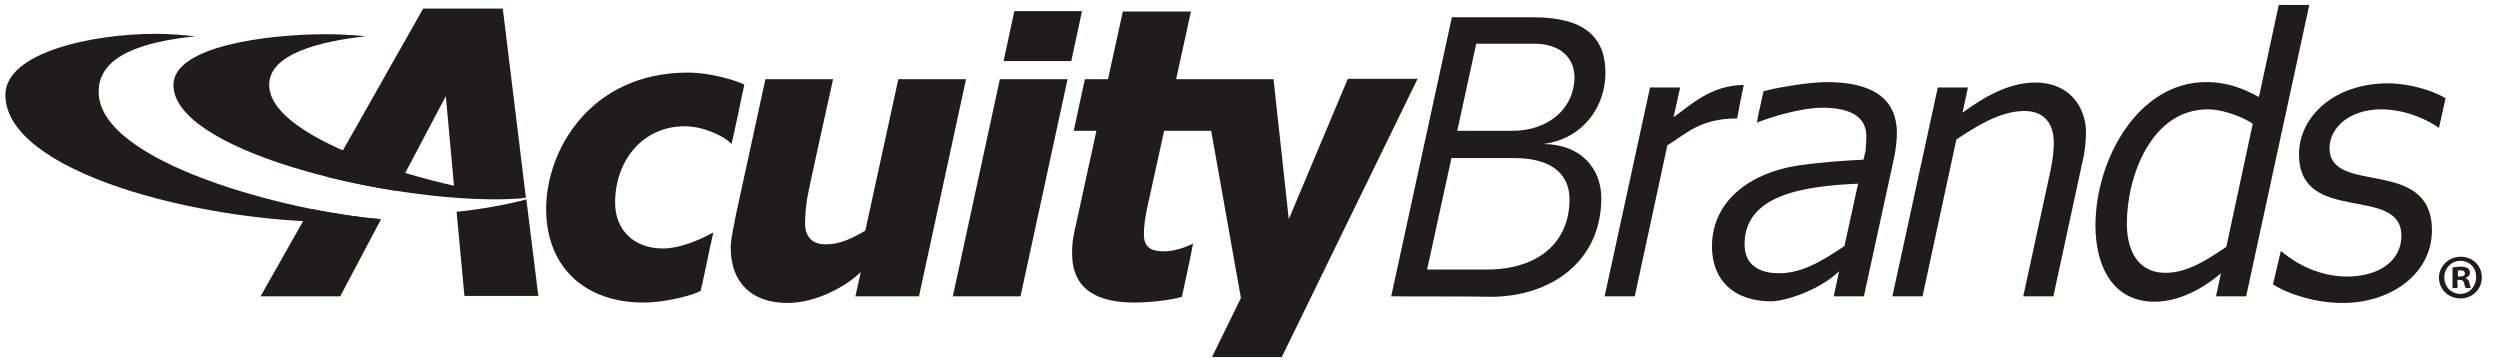
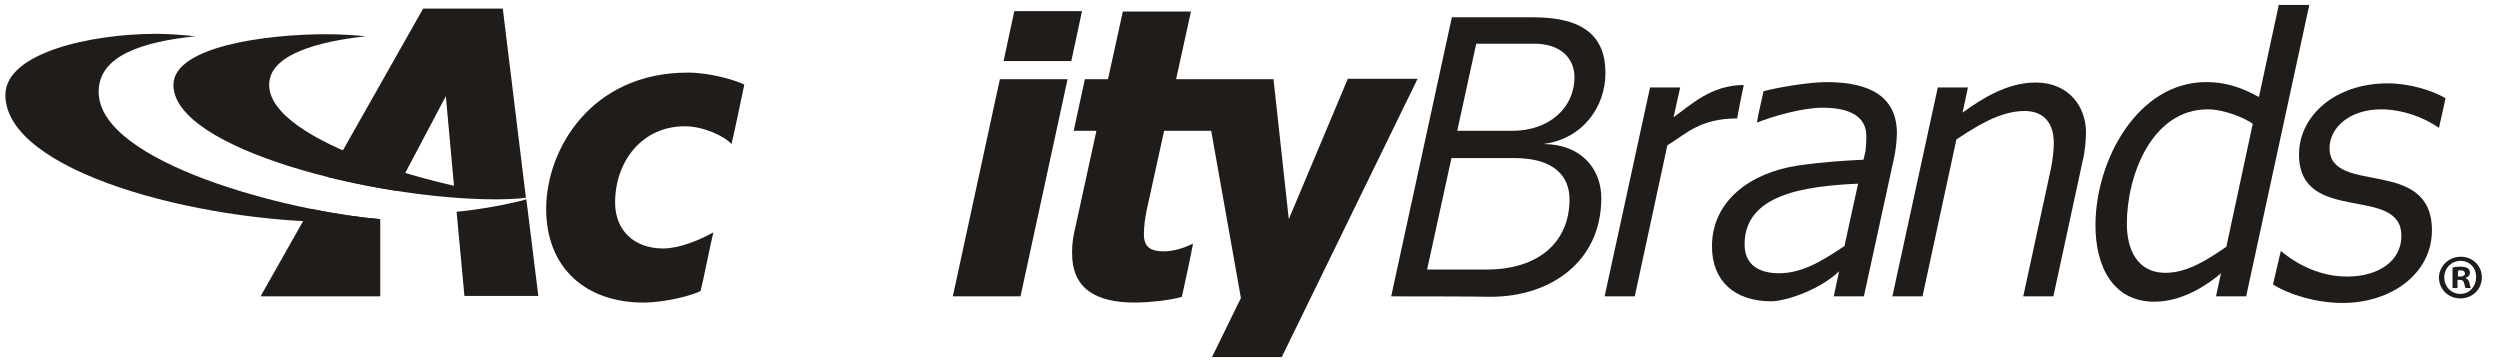
<svg xmlns="http://www.w3.org/2000/svg" width="118" height="17" viewBox="0 0 118 17" fill="none">
  <path d="M48.168 13.988H44.973L47.194 3.739H50.389L48.168 13.988Z" fill="#201C1A" />
  <path d="M65.664 13.988L68.528 0.816H72.367C74.744 0.816 75.777 1.713 75.777 3.447C75.777 5.045 74.705 6.564 72.835 6.798C74.608 6.798 75.582 7.948 75.582 9.351C75.582 12.351 73.185 14.008 70.36 14.008C69.775 13.988 65.664 13.988 65.664 13.988ZM74.082 9.409C74.082 8.338 73.38 7.461 71.471 7.461H68.509L67.359 12.722H70.165C72.679 12.722 74.082 11.377 74.082 9.409ZM74.315 3.642C74.315 2.745 73.653 2.063 72.425 2.063H69.678L68.782 6.175H71.373C73.127 6.175 74.315 5.084 74.315 3.642Z" fill="#201C1A" />
-   <path d="M40.628 12.839L40.375 13.988H43.375L45.597 3.739H42.401L40.842 10.89C40.277 11.202 39.732 11.533 38.952 11.533C38.426 11.533 37.998 11.26 37.998 10.52C37.998 10.286 38.036 9.721 38.095 9.39C38.192 8.805 39.322 3.739 39.322 3.739H36.127L34.724 10.189C34.666 10.559 34.49 11.241 34.49 11.689C34.49 13.365 35.504 14.3 37.179 14.3C38.524 14.3 39.965 13.501 40.628 12.839Z" fill="#201C1A" />
  <path d="M63.617 3.72L60.831 10.345L60.11 3.739H55.512L56.213 0.544H52.998L52.297 3.739H51.206L50.679 6.175H51.751L50.777 10.637C50.66 11.143 50.602 11.416 50.602 11.942C50.602 13.637 51.732 14.28 53.563 14.28C54.245 14.28 55.317 14.164 55.785 14.008C55.901 13.482 56.233 11.962 56.311 11.494C55.979 11.669 55.434 11.864 54.927 11.864C54.323 11.864 53.992 11.669 53.992 11.065C53.992 10.656 54.05 10.306 54.128 9.896L54.947 6.175H57.168L58.571 14.066L57.207 16.852H60.5L66.91 3.72H63.617Z" fill="#201C1A" />
  <path d="M47.876 0.524L47.369 2.882H50.565L51.071 0.524H47.876Z" fill="#201C1A" />
  <path d="M32.463 3.427C27.884 3.427 25.779 7.071 25.779 9.857C25.779 12.663 27.669 14.28 30.358 14.28C31.449 14.28 32.697 13.93 33.067 13.735C33.184 13.306 33.534 11.514 33.671 10.968C33.008 11.338 32.073 11.728 31.294 11.728C29.91 11.728 29.033 10.851 29.033 9.565C29.033 7.617 30.3 5.96 32.326 5.96C33.203 5.96 34.197 6.428 34.528 6.798C34.684 6.136 34.996 4.635 35.132 3.992C34.684 3.778 33.534 3.427 32.463 3.427Z" fill="#201C1A" />
  <path d="M96.802 7.967L95.497 13.988H96.919L98.322 7.5C98.42 7.11 98.459 6.525 98.459 6.253C98.459 5.045 97.66 3.895 96.082 3.895C94.757 3.895 93.568 4.635 92.633 5.317L92.886 4.129H91.464L89.32 13.988H90.743L92.341 6.584C93.198 6.019 94.367 5.239 95.555 5.239C96.53 5.239 96.939 5.882 96.939 6.74C96.939 7.051 96.9 7.48 96.802 7.967Z" fill="#201C1A" />
  <path d="M87.702 8.669L87.059 11.611C85.851 12.429 84.975 12.897 83.961 12.897C83.065 12.897 82.344 12.527 82.344 11.533C82.344 9.195 85.111 8.786 87.702 8.669ZM86.806 12.8L86.553 13.988H87.975L89.398 7.461C89.456 7.227 89.534 6.642 89.534 6.292C89.534 4.596 88.306 3.875 86.222 3.875C85.306 3.875 83.727 4.168 83.24 4.304C83.162 4.694 82.968 5.454 82.928 5.785C83.669 5.493 85.052 5.084 86.027 5.084C87.332 5.084 88.092 5.512 88.092 6.428C88.092 6.603 88.073 6.974 88.053 7.129L87.956 7.539C87.098 7.578 86.124 7.636 84.877 7.811C82.636 8.143 80.805 9.468 80.805 11.63C80.805 13.248 81.857 14.222 83.611 14.222C84.351 14.203 85.929 13.657 86.806 12.8Z" fill="#201C1A" />
  <path d="M82.305 4.012C80.746 4.012 79.772 4.986 78.992 5.532L79.304 4.129H77.882L75.738 13.988H77.161L78.7 6.857C79.577 6.331 80.22 5.59 81.993 5.59C82.071 5.142 82.207 4.479 82.305 4.012Z" fill="#201C1A" />
  <path d="M107.558 0.232L106.622 4.577C105.921 4.207 105.2 3.875 104.128 3.875C100.913 3.875 98.906 7.539 98.906 10.637C98.906 12.546 99.705 14.241 101.693 14.241C103.115 14.241 104.362 13.306 104.83 12.897L104.596 13.988H106.018L108.999 0.232H107.558ZM105.083 11.65C104.245 12.215 103.271 12.877 102.219 12.877C100.816 12.877 100.387 11.689 100.387 10.559C100.387 8.299 101.556 5.161 104.206 5.161C104.986 5.161 105.96 5.571 106.33 5.843L105.083 11.65Z" fill="#201C1A" />
  <path d="M108.513 7.285C108.513 5.493 110.188 3.934 112.702 3.934C113.715 3.934 114.806 4.265 115.43 4.635C115.352 4.986 115.216 5.629 115.118 6.038C114.378 5.512 113.345 5.161 112.39 5.161C110.909 5.161 109.955 6.019 109.955 6.993C109.955 9.253 114.787 7.363 114.787 10.87C114.787 12.936 112.838 14.3 110.578 14.3C109.37 14.3 108.084 13.93 107.285 13.423C107.363 13.092 107.519 12.41 107.655 11.845C108.474 12.527 109.545 13.053 110.792 13.053C112.273 13.053 113.345 12.312 113.345 11.143C113.364 8.688 108.513 10.656 108.513 7.285Z" fill="#201C1A" />
-   <path d="M17.948 10.345C17.012 10.267 15.863 10.091 14.635 9.857L12.297 13.988H16.058L17.986 10.345H17.948Z" fill="#201C1A" />
+   <path d="M17.948 10.345C17.012 10.267 15.863 10.091 14.635 9.857L12.297 13.988H16.058H17.948Z" fill="#201C1A" />
  <path d="M21.453 9.039C22.349 9.175 23.849 9.37 24.823 9.331L23.732 0.407H19.972L15.471 8.357C16.523 8.61 17.614 8.844 18.686 9L21.043 4.538L21.453 9.039Z" fill="#201C1A" />
  <path d="M24.844 9.409C24.025 9.643 22.486 9.916 21.551 9.994L21.921 13.969H25.409L24.844 9.409Z" fill="#201C1A" />
  <path d="M17.265 1.713C16.739 1.654 15.96 1.615 15.395 1.615C12.609 1.615 8.186 2.18 8.186 4.012C8.186 7.032 17.675 9.409 23.384 9.409C23.696 9.409 24.514 9.39 24.845 9.331C21.163 9.039 12.706 6.74 12.706 4.012C12.687 2.55 15.103 1.946 17.265 1.713Z" fill="#201C1A" />
  <path d="M9.217 1.713C8.691 1.654 7.95 1.596 7.385 1.596C4.287 1.596 0.254 2.492 0.254 4.48C0.254 8.104 9.353 10.481 15.9 10.481C16.212 10.481 17.634 10.403 17.966 10.345C13.621 9.994 4.658 7.675 4.658 4.343C4.638 2.609 6.781 1.966 9.217 1.713Z" fill="#201C1A" />
  <path d="M116.15 12.118C116.715 12.118 117.144 12.546 117.144 13.092C117.144 13.657 116.695 14.086 116.13 14.086C115.565 14.086 115.117 13.657 115.117 13.092C115.137 12.546 115.585 12.118 116.15 12.118ZM116.13 12.312C115.702 12.312 115.37 12.663 115.37 13.092C115.37 13.54 115.702 13.871 116.13 13.871C116.559 13.871 116.871 13.521 116.871 13.092C116.89 12.663 116.579 12.312 116.13 12.312ZM115.994 13.598H115.76V12.624C115.858 12.605 115.975 12.585 116.13 12.585C116.325 12.585 116.403 12.624 116.481 12.663C116.54 12.702 116.579 12.78 116.579 12.877C116.579 12.994 116.501 13.072 116.384 13.111V13.131C116.481 13.17 116.54 13.248 116.559 13.365C116.598 13.521 116.598 13.579 116.637 13.598H116.384C116.345 13.559 116.345 13.482 116.306 13.365C116.286 13.267 116.228 13.209 116.091 13.209H115.994V13.598ZM115.994 13.053H116.111C116.228 13.053 116.345 13.014 116.345 12.916C116.345 12.819 116.286 12.761 116.13 12.761C116.072 12.761 116.033 12.761 116.014 12.78V13.053H115.994Z" fill="#201C1A" />
</svg>